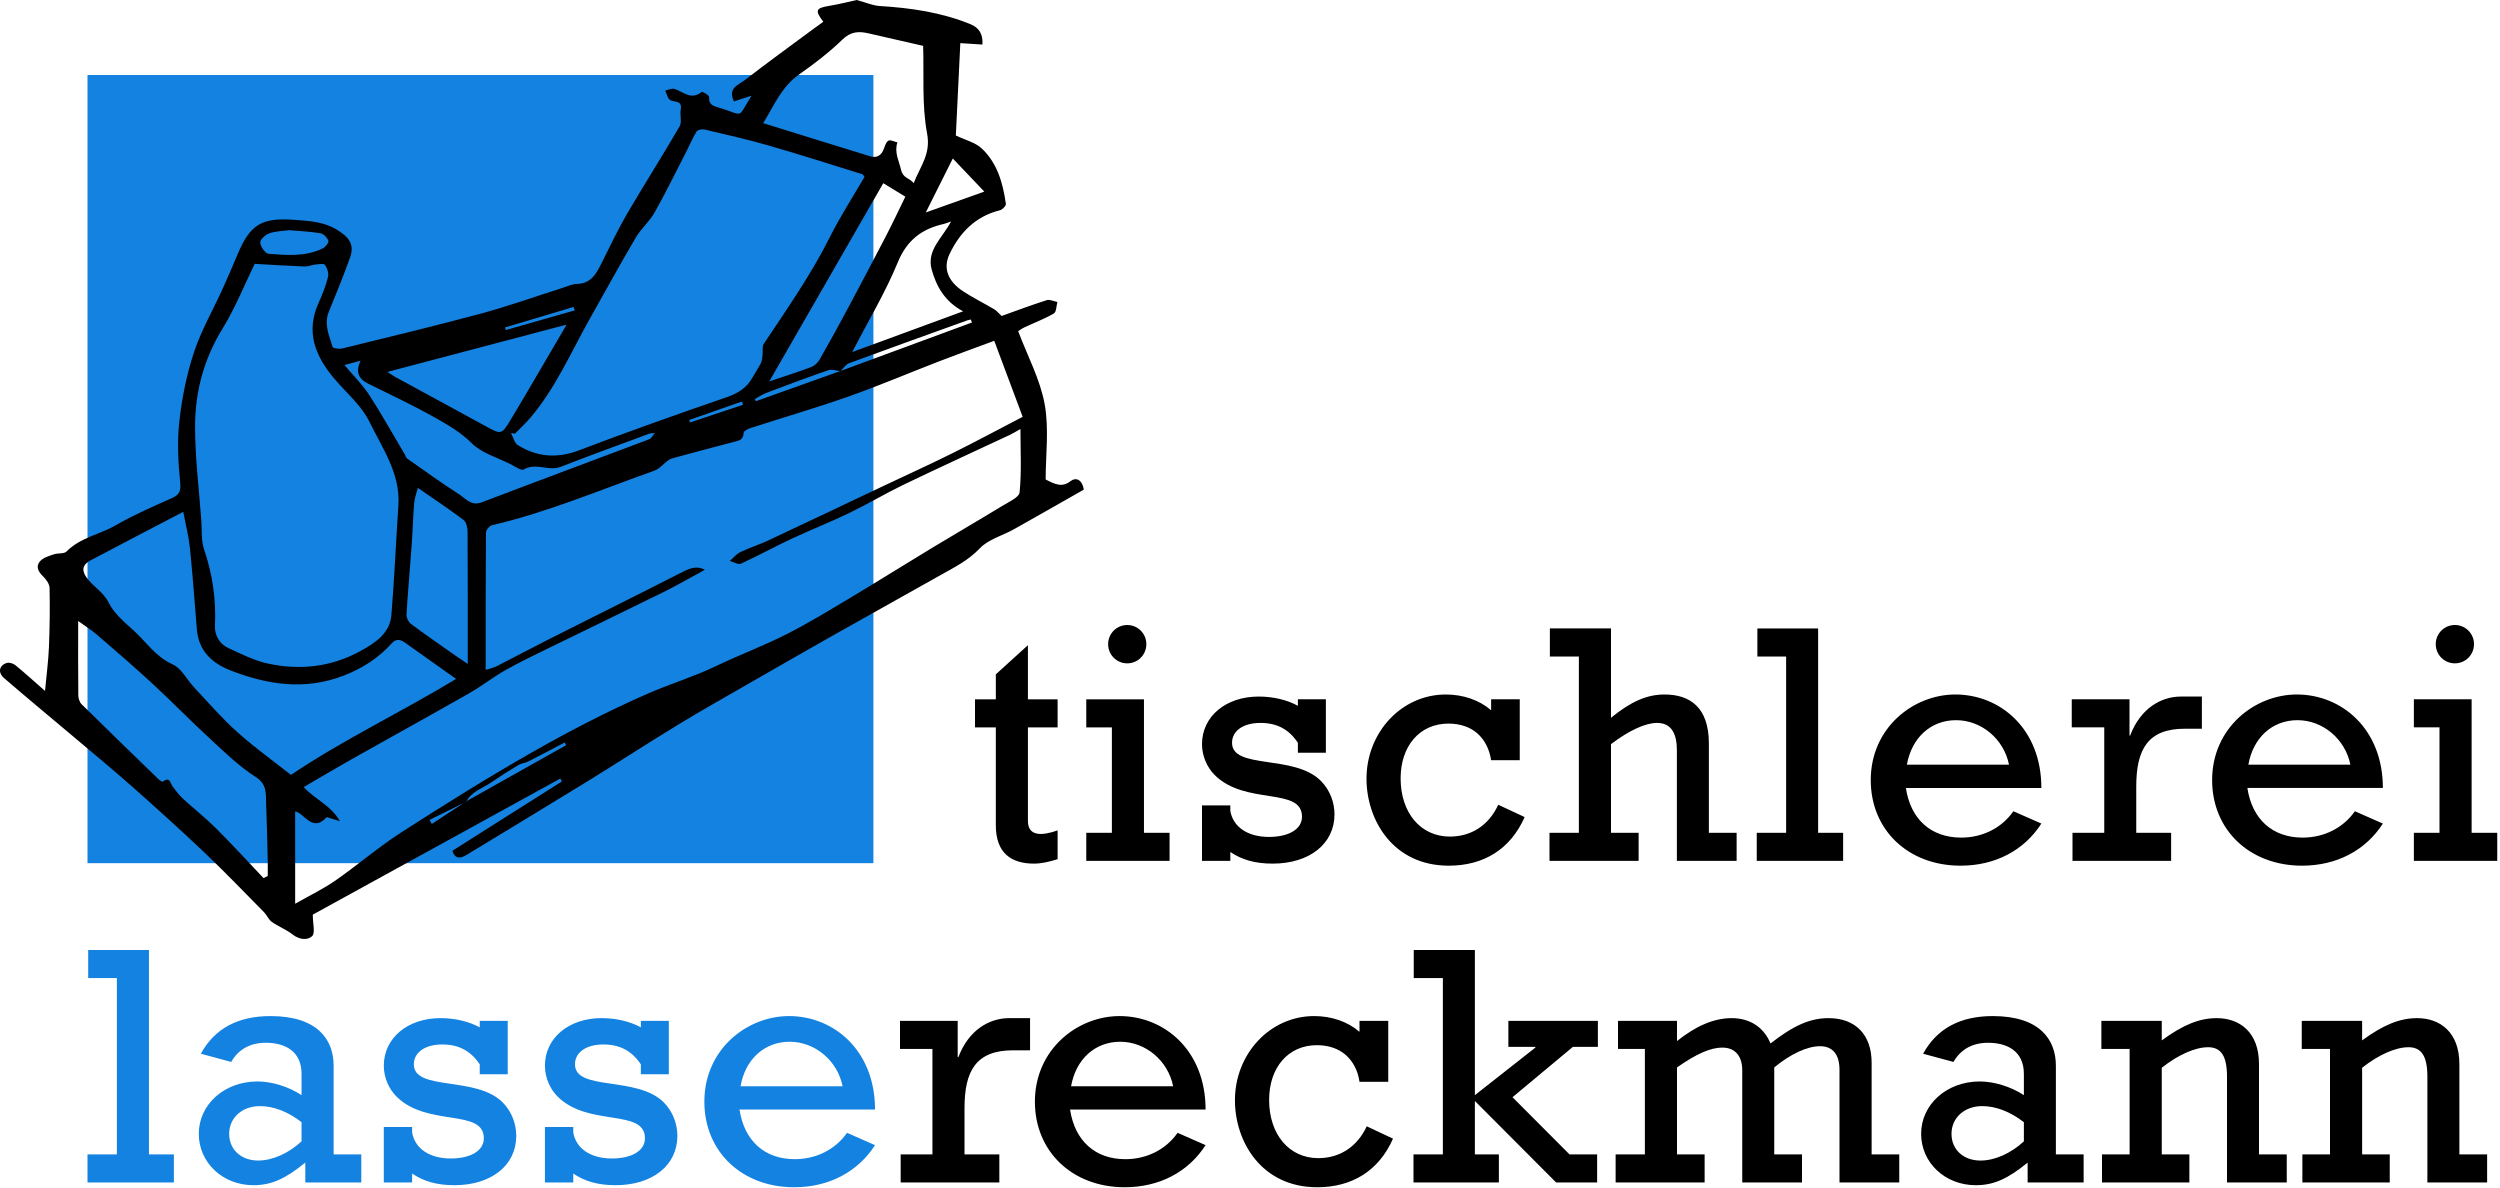
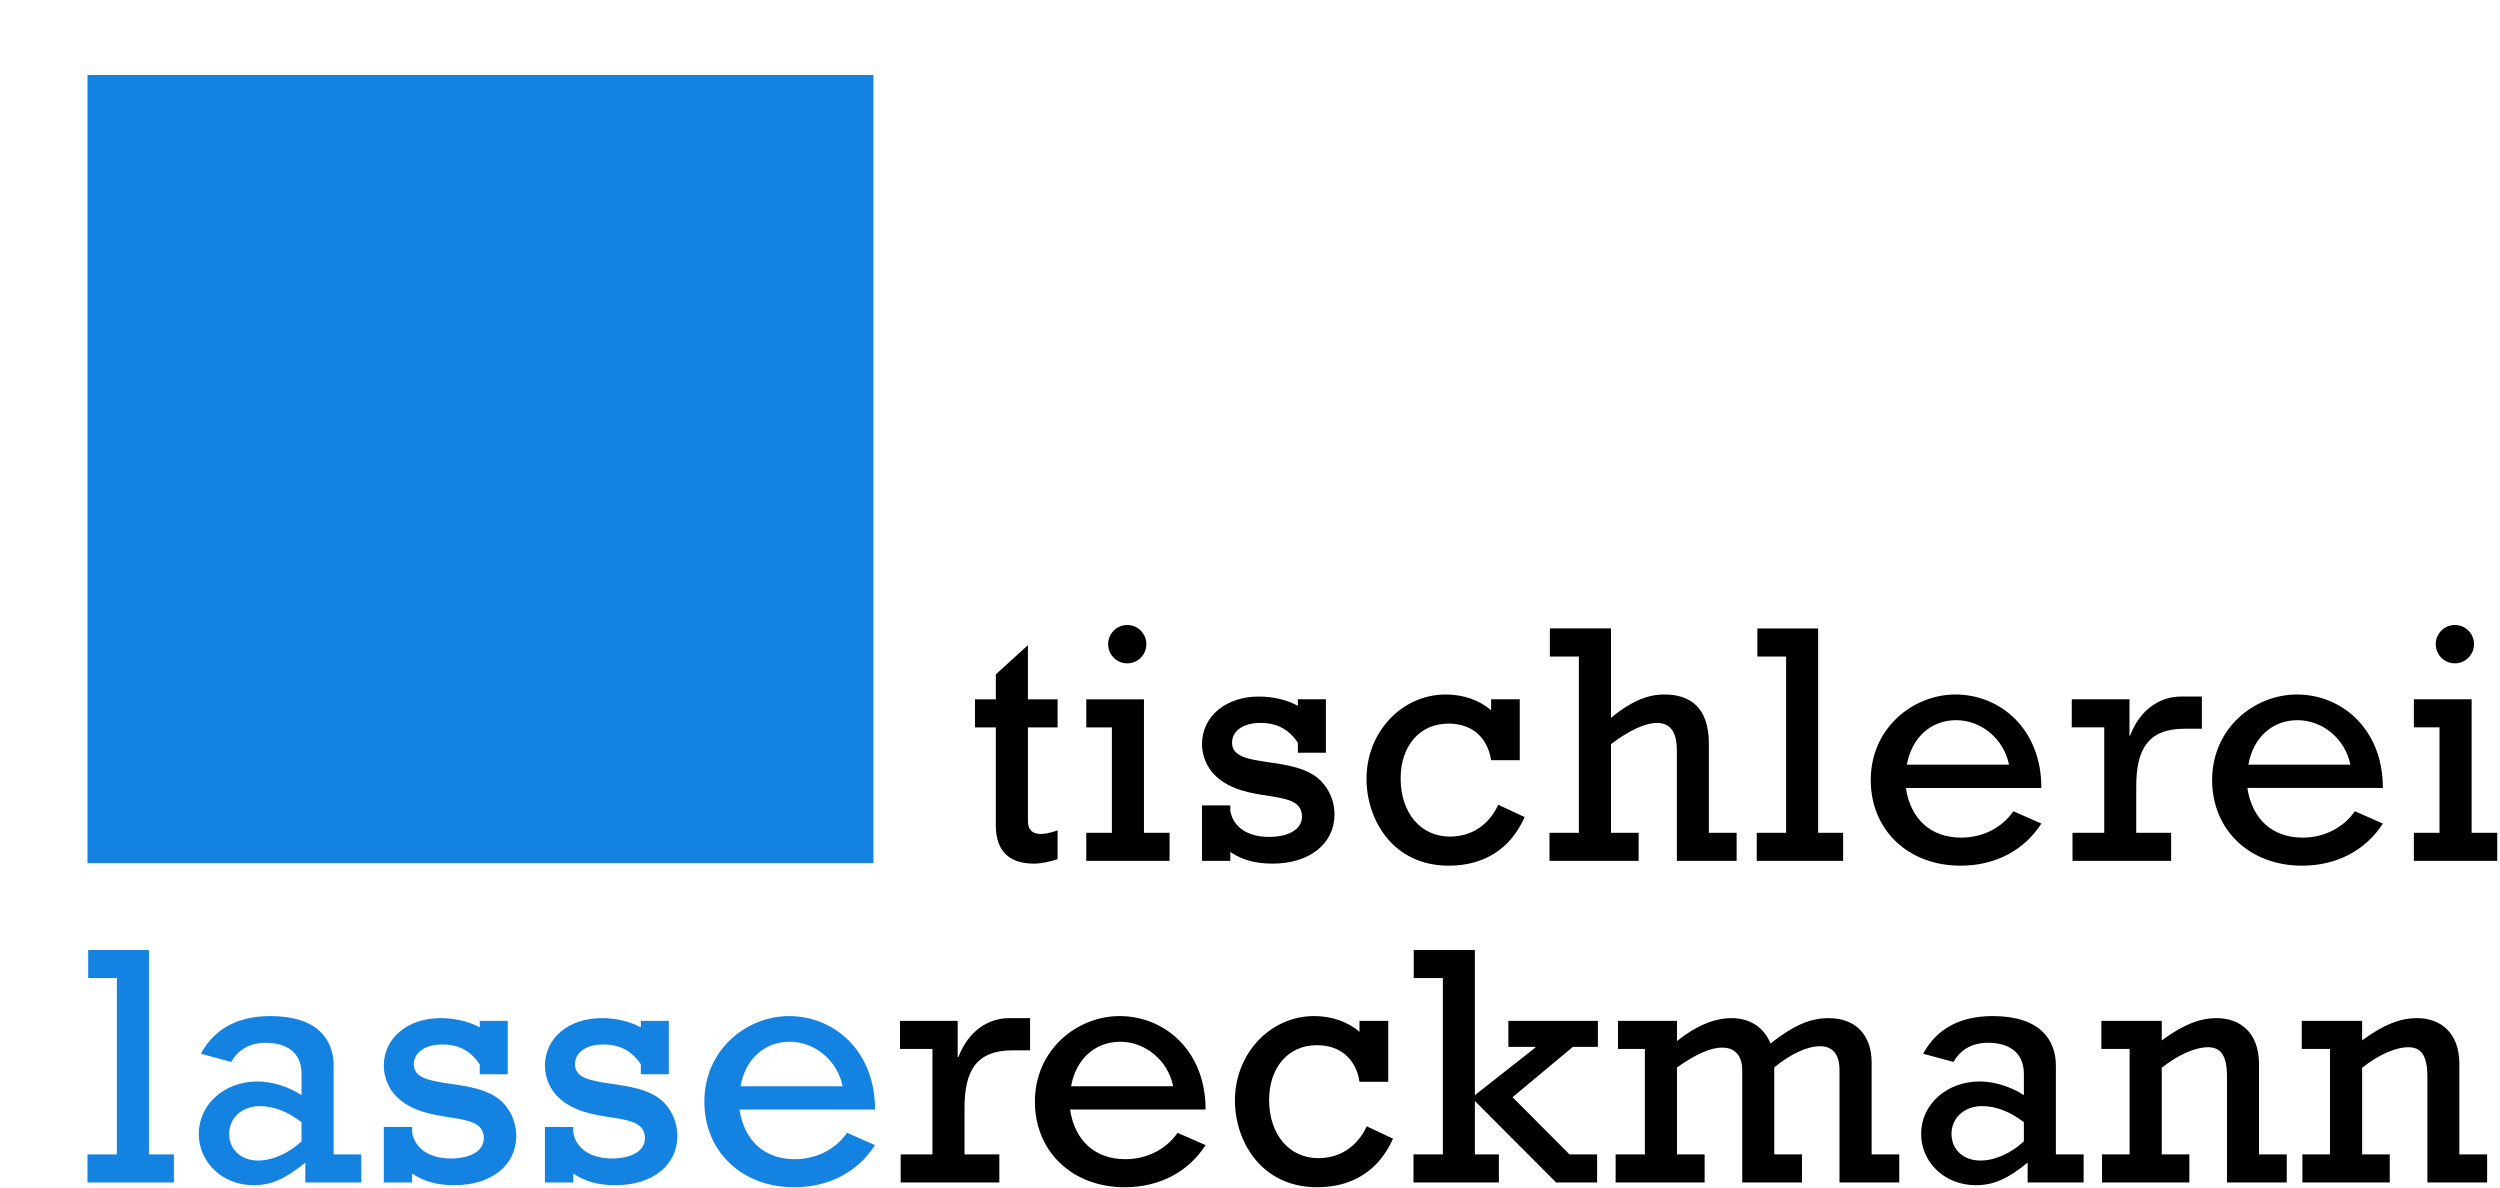
<svg xmlns="http://www.w3.org/2000/svg" xmlns:ns1="http://www.bohemiancoding.com/sketch/ns" height="95px" width="200px" version="1.1" viewBox="0 0 200 95">
  <title>Group 2</title>
  <desc>Created with Sketch.</desc>
  <g id="Welcome" fill-rule="evenodd" ns1:type="MSPage" fill="none">
    <g id="Desktop-HD-home" transform="translate(-29 -85)" ns1:type="MSArtboardGroup">
      <g id="Group-2" transform="translate(29 85)" ns1:type="MSLayerGroup">
        <path id="Fill-1" ns1:type="MSShapeGroup" fill="#1482E0" d="m7 69.054h62.873v-63.054h-62.873v63.054z" />
        <path id="Fill-2" ns1:type="MSShapeGroup" fill="#000" d="m188.97 81.67h-4.83v2.245h2.26v8.436h-2.21v2.246h6.99v-2.246h-2.21v-6.93c1.31-1.04 2.68-1.643 3.71-1.643 1.04 0 1.51 0.713 1.51 2.356v8.463h4.78v-2.246h-2.22v-7.231c0-2.546-1.55-3.669-3.38-3.669-1.37 0-2.68 0.52-4.4 1.78v-1.561zm-16.03 0h-4.83v2.245h2.26v8.436h-2.21v2.246h6.99v-2.246h-2.21v-6.93c1.31-1.04 2.68-1.643 3.71-1.643 1.04 0 1.51 0.713 1.51 2.356v8.463h4.78v-2.246h-2.22v-7.231c0-2.546-1.55-3.669-3.38-3.669-1.37 0-2.68 0.52-4.4 1.78v-1.561zm-11.03 9.64c-1.04 0.959-2.32 1.534-3.47 1.534-1.37 0-2.32-0.877-2.32-2.136 0-1.287 1.03-2.219 2.46-2.219 1.09 0 2.23 0.438 3.33 1.287v1.534zm4.78 1.041h-2.22v-7.093c0-2.082-1.28-3.972-5.05-3.972-2.62 0-4.48 1.014-5.57 3.013l2.43 0.657c0.57-1.014 1.53-1.534 2.76-1.534 1.53 0 2.87 0.658 2.87 2.493v1.698c-1.04-0.685-2.38-1.096-3.53-1.096-2.64 0-4.69 1.835-4.69 4.191 0 2.301 1.91 4.108 4.37 4.108 1.42 0 2.54-0.493 4.15-1.807v1.588h4.48v-2.246zm-35.1 0h-2.34v2.246h7.12v-2.246h-2.21v-6.957c1.56-1.095 2.7-1.588 3.63-1.588 0.82 0 1.59 0.465 1.59 1.835v8.956h4.78v-2.246h-2.22v-6.957c1.29-1.068 2.63-1.697 3.66-1.697 0.99 0 1.56 0.629 1.56 1.889v9.011h4.78v-2.246h-2.21v-7.34c0-2.246-1.31-3.56-3.44-3.56-1.48 0-2.79 0.575-4.65 2.026-0.54-1.314-1.66-2.026-3.11-2.026-1.42 0-2.87 0.63-4.37 1.835v-1.616h-4.72v2.245h2.15v8.436zm-16.16 0h-2.35v2.246h6.83v-2.246h-1.92v-4.273l6.5 6.519h3.28v-2.246h-2.21l-4.56-4.574 4.83-4.026h2v-2.081h-7.16v2.081h2.16v0.055l-4.84 3.807v-11.613h-4.89v2.246h2.33v14.105zm-4.37-10.681h-2.3v0.876c-0.95-0.821-2.24-1.26-3.63-1.26-3.52 0-6.335 3.013-6.335 6.738 0 3.286 2.105 6.956 6.585 6.956 2.81 0 4.94-1.342 6.06-3.888l-2.1-0.987c-0.77 1.644-2.16 2.547-3.88 2.547-2.32 0-3.93-1.89-3.93-4.656 0-2.602 1.53-4.382 3.82-4.382 0.93 0 1.72 0.274 2.29 0.767 0.6 0.521 0.99 1.26 1.12 2.164h2.3v-4.875zm-25.373 5.231c0.382-2.164 1.911-3.561 3.933-3.561 2.02 0 3.823 1.507 4.232 3.561h-8.165zm10.76 1.862c0-4.738-3.304-7.477-6.882-7.477-3.359 0-6.773 2.656-6.773 6.847 0 3.999 3.004 6.847 7.183 6.847 2.758 0 5.079-1.204 6.472-3.369l-2.24-0.985c-0.955 1.369-2.512 2.109-4.178 2.109-2.404 0-4.042-1.452-4.424-3.972h10.842zm-21.853 3.588h-2.54v2.246h7.893v-2.246h-2.786v-3.697c0-2.958 0.901-4.629 3.878-4.629h1.366v-2.574h-1.666c-1.612 0-3.25 0.958-4.069 3.122h-0.055v-2.903h-4.615v2.245h2.594v8.436z" />
        <path id="Fill-4" ns1:type="MSShapeGroup" fill="#1482E0" d="m59.243 86.9c0.382-2.163 1.911-3.56 3.932-3.56s3.823 1.506 4.233 3.56h-8.165zm10.759 1.862c0-4.737-3.304-7.476-6.882-7.476-3.359 0-6.772 2.656-6.772 6.846 0 4 3.004 6.848 7.182 6.848 2.759 0 5.08-1.205 6.472-3.369l-2.239-0.986c-0.956 1.369-2.512 2.109-4.179 2.109-2.403 0-4.041-1.452-4.423-3.972h10.841zm-26.408 5.834h2.267v-0.712c0.928 0.63 1.993 0.932 3.387 0.932 2.949 0 4.942-1.589 4.942-3.945 0-0.903-0.328-1.917-1.092-2.684-2.13-2.136-7.1-0.876-7.1-3.039 0-0.96 0.9-1.589 2.266-1.589 1.311 0 2.267 0.493 3.004 1.589v0.794h2.239v-4.273h-2.239v0.52c-0.847-0.465-1.966-0.739-3.14-0.739-2.622 0-4.534 1.588-4.534 3.807 0 0.958 0.41 1.862 1.011 2.464 2.457 2.466 6.991 0.932 6.991 3.342 0 0.986-1.038 1.616-2.649 1.616-1.693 0-2.867-0.794-3.086-2.081v-0.438h-2.267v4.436zm-12.89 0h2.267v-0.712c0.929 0.63 1.994 0.932 3.386 0.932 2.95 0 4.943-1.589 4.943-3.945 0-0.903-0.327-1.917-1.092-2.684-2.13-2.136-7.101-0.876-7.101-3.039 0-0.96 0.902-1.589 2.268-1.589 1.31 0 2.266 0.493 3.004 1.589v0.794h2.239v-4.273h-2.239v0.52c-0.847-0.465-1.967-0.739-3.141-0.739-2.622 0-4.534 1.588-4.534 3.807 0 0.958 0.41 1.862 1.011 2.464 2.458 2.466 6.991 0.932 6.991 3.342 0 0.986-1.038 1.616-2.649 1.616-1.693 0-2.868-0.794-3.086-2.081v-0.438h-2.267v4.436zm-6.581-3.286c-1.038 0.958-2.321 1.533-3.468 1.533-1.366 0-2.321-0.876-2.321-2.136 0-1.287 1.037-2.218 2.457-2.218 1.093 0 2.239 0.437 3.332 1.287v1.534zm4.779 1.04h-2.212v-7.093c0-2.081-1.283-3.971-5.052-3.971-2.622 0-4.479 1.013-5.572 3.012l2.432 0.657c0.573-1.013 1.529-1.533 2.758-1.533 1.529 0 2.867 0.657 2.867 2.493v1.697c-1.038-0.685-2.376-1.095-3.523-1.095-2.649 0-4.697 1.835-4.697 4.19 0 2.301 1.912 4.109 4.369 4.109 1.421 0 2.54-0.494 4.152-1.808v1.588h4.478v-2.246zm-19.553 0h-2.349v2.246h6.91v-2.246h-1.994v-16.35h-4.861v2.246h2.294v14.104z" />
        <path id="Fill-6" ns1:type="MSShapeGroup" fill="#000" d="m196.39 50c-0.85 0-1.53 0.685-1.53 1.534s0.68 1.533 1.53 1.533 1.53-0.684 1.53-1.533-0.68-1.534-1.53-1.534zm-1.23 16.625h-2.05v2.246h6.67v-2.246h-2.05v-10.682h-4.62v2.246h2.05v8.436zm-15.29-5.451c0.38-2.164 1.91-3.56 3.93-3.56s3.82 1.506 4.23 3.56h-8.16zm10.76 1.863c0-4.739-3.31-7.478-6.88-7.478-3.36 0-6.78 2.657-6.78 6.848 0 3.998 3.01 6.847 7.19 6.847 2.75 0 5.08-1.205 6.47-3.369l-2.24-0.986c-0.96 1.369-2.51 2.109-4.18 2.109-2.4 0-4.04-1.451-4.42-3.971h10.84zm-22.29 3.588h-2.54v2.246h7.89v-2.246h-2.79v-3.698c0-2.957 0.91-4.629 3.88-4.629h1.37v-2.574h-1.67c-1.61 0-3.25 0.958-4.07 3.122h-0.05v-2.903h-4.62v2.246h2.6v8.436zm-15.79-5.451c0.39-2.164 1.91-3.56 3.94-3.56 2.02 0 3.82 1.506 4.23 3.56h-8.17zm10.76 1.863c0-4.739-3.3-7.478-6.88-7.478-3.36 0-6.77 2.657-6.77 6.848 0 3.998 3 6.847 7.18 6.847 2.76 0 5.08-1.205 6.47-3.369l-2.24-0.986c-0.95 1.369-2.51 2.109-4.17 2.109-2.41 0-4.05-1.451-4.43-3.971h10.84zm-20.42 3.588h-2.35v2.246h6.91v-2.246h-2v-16.351h-4.86v2.246h2.3v14.105zm-16.58 0h-2.35v2.246h7.13v-2.246h-2.21v-7.094c1.44-1.095 2.75-1.698 3.68-1.698 1.2 0 1.59 0.932 1.59 2.191v8.847h4.78v-2.246h-2.22v-7.149c0-2.903-1.53-3.917-3.55-3.917-1.39 0-2.67 0.549-4.28 1.863v-7.148h-4.89v2.246h2.32v14.105zm-4.73-10.682h-2.29v0.877c-0.95-0.822-2.24-1.261-3.63-1.261-3.52 0-6.34 3.013-6.34 6.738 0 3.287 2.11 6.957 6.58 6.957 2.82 0 4.95-1.342 6.07-3.889l-2.11-0.986c-0.76 1.643-2.15 2.547-3.87 2.547-2.33 0-3.94-1.89-3.94-4.656 0-2.602 1.53-4.383 3.83-4.383 0.93 0 1.72 0.275 2.29 0.767 0.6 0.521 0.98 1.261 1.12 2.164h2.29v-4.875zm-25.42 12.928h2.266v-0.713c0.929 0.63 1.994 0.931 3.384 0.931 2.95 0 4.95-1.588 4.95-3.944 0-0.903-0.33-1.917-1.1-2.684-2.13-2.135-7.097-0.876-7.097-3.04 0-0.958 0.901-1.588 2.267-1.588 1.31 0 2.27 0.493 3 1.588v0.795h2.24v-4.273h-2.24v0.521c-0.84-0.466-1.96-0.74-3.14-0.74-2.619 0-4.53 1.589-4.53 3.807 0 0.958 0.41 1.862 1.01 2.465 2.458 2.465 6.99 0.931 6.99 3.342 0 0.985-1.04 1.616-2.65 1.616-1.691 0-2.865-0.795-3.084-2.083v-0.438h-2.266v4.438zm-5.98-18.871c-0.847 0-1.53 0.685-1.53 1.534s0.683 1.533 1.53 1.533c0.845 0 1.528-0.684 1.528-1.533s-0.683-1.534-1.528-1.534zm-1.23 16.625h-2.048v2.246h6.664v-2.246h-2.049v-10.682h-4.615v2.246h2.048v8.436zm-10.95-8.436h1.666v7.833c0 2.246 1.256 3.067 3.058 3.067 0.601 0 1.283-0.164 1.884-0.356v-2.301c-1.256 0.439-2.375 0.494-2.375-0.766v-7.477h2.375v-2.246h-2.375v-4.328l-2.567 2.329v1.999h-1.666v2.246z" />
-         <path id="Fill-8" ns1:type="MSShapeGroup" fill="#000" d="m55.131 33.602c0.026 0.064 0.052 0.129 0.079 0.193 1.412-0.471 2.823-0.944 4.236-1.416-0.03-0.085-0.06-0.171-0.09-0.256-1.409 0.493-2.817 0.986-4.225 1.479zm-9.139-8.775c-0.036-0.089-0.073-0.178-0.111-0.267-1.825 0.545-3.652 1.09-5.477 1.636l0.061 0.208 5.527-1.577zm28.071-7.829c1.593-0.569 3.014-1.075 4.681-1.67-0.943-0.993-1.678-1.764-2.52-2.648-0.786 1.571-1.437 2.872-2.161 4.318zm-50.925 1.416c-0.446 0.062-1.048 0.07-1.593 0.251-0.309 0.103-0.744 0.505-0.727 0.745 0.022 0.325 0.403 0.873 0.665 0.893 1.465 0.118 2.962 0.247 4.347-0.437 0.21-0.103 0.493-0.468 0.444-0.599-0.095-0.252-0.38-0.558-0.628-0.602-0.778-0.139-1.575-0.167-2.508-0.251zm45.036 9.752c3.052-1.122 5.925-2.177 8.876-3.262-1.451-0.759-2.147-1.993-2.518-3.354-0.422-1.543 0.883-2.54 1.552-3.833-0.249 0.087-0.403 0.159-0.565 0.195-1.759 0.394-2.958 1.281-3.698 3.081-0.993 2.418-2.359 4.683-3.647 7.173zm-6.633 2.348c1.233-0.416 2.304-0.751 3.352-1.148 0.269-0.102 0.537-0.358 0.683-0.613 0.784-1.366 1.54-2.749 2.283-4.138 1.029-1.926 2.048-3.859 3.053-5.798 0.521-1.005 1.001-2.031 1.516-3.082-0.63-0.384-1.19-0.726-1.766-1.078-3.036 5.278-6.04 10.501-9.121 15.857zm-28.113 8.515c-0.105 0.416-0.26 0.81-0.294 1.214-0.091 1.092-0.115 2.19-0.194 3.283-0.134 1.877-0.306 3.752-0.419 5.632-0.015 0.246 0.15 0.6 0.348 0.748 1.147 0.858 2.328 1.671 3.501 2.496 0.29 0.205 0.588 0.401 1.051 0.716 0-3.683 0.008-7.137-0.015-10.59-0.001-0.319-0.105-0.766-0.327-0.933-1.207-0.907-2.466-1.744-3.651-2.566zm-5.871-9.825c0.711 0.845 1.431 1.545 1.963 2.366 1.013 1.562 1.92 3.194 2.871 4.796 0.061 0.104 0.089 0.252 0.178 0.313 1.373 0.964 2.733 1.951 4.145 2.856 0.535 0.343 0.976 0.976 1.831 0.649 4.461-1.702 8.938-3.361 13.404-5.048 0.142-0.053 0.231-0.247 0.44-0.483-0.257 0.015-0.343 0.002-0.414 0.029-2.375 0.882-4.76 1.742-7.119 2.665-0.971 0.379-1.977-0.365-2.954 0.212-0.205 0.121-0.726-0.258-1.085-0.438-1.046-0.527-2.282-0.869-3.073-1.658-0.88-0.878-1.894-1.459-2.915-2.036-1.764-0.998-3.605-1.857-5.422-2.759-0.752-0.374-0.97-0.973-0.559-1.81-0.421 0.113-0.798 0.214-1.291 0.346zm17.771-3.233c-4.908 1.294-9.529 2.514-14.332 3.782 0.327 0.213 0.46 0.315 0.605 0.393 2.406 1.312 4.818 2.614 7.22 3.931 1.262 0.692 1.295 0.728 2.022-0.48 1.477-2.453 2.906-4.934 4.485-7.626zm27.769-11.319c0.523-1.36 1.382-2.309 1.073-3.959-0.432-2.293-0.243-4.703-0.318-7.024-1.556-0.357-2.969-0.686-4.386-1.004-0.757-0.169-1.393-0.154-2.056 0.487-1.07 1.035-2.267 1.956-3.489 2.811-1.407 0.983-1.992 2.48-2.865 3.889 2.95 0.916 5.75 1.79 8.553 2.65 0.542 0.167 0.902-0.066 1.1-0.597 0.088-0.24 0.183-0.562 0.369-0.654 0.173-0.084 0.472 0.086 0.715 0.144-0.261 0.783 0.114 1.435 0.284 2.167 0.168 0.725 0.652 0.64 1.02 1.09zm-52.013 55.597c0.113-0.057 0.224-0.115 0.336-0.172 0-0.433 0.009-0.867-0.002-1.301-0.036-1.487-0.065-2.975-0.127-4.46-0.034-0.805 0.101-1.565-0.849-2.169-1.303-0.83-2.44-1.94-3.586-2.997-1.577-1.451-3.072-2.991-4.646-4.445-1.451-1.343-2.952-2.631-4.449-3.923-0.435-0.376-0.929-0.683-1.507-1.102 0 2.129-0.009 4.042 0.011 5.954 0.003 0.238 0.099 0.541 0.262 0.702 2.045 2.019 4.109 4.019 6.173 6.019 0.09 0.087 0.291 0.207 0.332 0.174 0.566-0.438 0.586 0.132 0.787 0.398 0.246 0.326 0.49 0.665 0.788 0.94 0.879 0.81 1.823 1.55 2.668 2.392 1.302 1.297 2.543 2.657 3.808 3.99zm15.406-15.935c-1.373-0.974-2.726-1.933-4.079-2.893-0.369-0.263-0.719-0.349-1.069 0.042-1.059 1.179-2.344 2.001-3.822 2.578-3.121 1.218-6.159 0.742-9.136-0.43-1.417-0.557-2.489-1.548-2.631-3.224-0.183-2.175-0.335-4.354-0.557-6.526-0.096-0.935-0.335-1.856-0.533-2.914-2.594 1.355-5.011 2.608-7.417 3.882-0.555 0.293-0.776 0.699-0.355 1.325 0.512 0.759 1.36 1.166 1.802 2.056 0.418 0.842 1.215 1.529 1.94 2.177 1.041 0.928 1.795 2.145 3.176 2.762 0.713 0.318 1.151 1.238 1.738 1.863 1.131 1.202 2.213 2.463 3.44 3.559 1.41 1.26 2.956 2.367 4.289 3.419 4.2-2.823 8.832-5.022 13.214-7.676zm4.71-19.622c-0.107-0.016-0.212-0.032-0.318-0.048 0.179 0.331 0.274 0.8 0.552 0.971 1.545 0.952 3.139 1.078 4.892 0.41 3.922-1.495 7.881-2.895 11.849-4.263 0.907-0.313 1.587-0.762 2.042-1.588 0.212-0.385 0.469-0.746 0.662-1.139 0.095-0.193 0.1-0.435 0.127-0.657 0.036-0.29-0.048-0.65 0.094-0.864 1.852-2.788 3.777-5.524 5.284-8.534 0.836-1.668 1.858-3.243 2.778-4.829-0.094-0.121-0.121-0.196-0.167-0.21-2.5-0.774-4.992-1.576-7.507-2.3-1.697-0.489-3.425-0.877-5.146-1.282-0.189-0.044-0.529 0.027-0.614 0.161-0.295 0.464-0.502 0.983-0.754 1.474-0.859 1.671-1.683 3.362-2.601 4.999-0.404 0.72-1.08 1.285-1.5 1.998-1.248 2.12-2.43 4.277-3.638 6.421-1.538 2.725-2.777 5.633-4.834 8.044-0.372 0.436-0.8 0.825-1.201 1.236zm-20.826-13.584c-0.79 1.617-1.537 3.501-2.582 5.202-1.48 2.411-2.179 5.017-2.185 7.768-0.005 2.528 0.317 5.057 0.5 7.585 0.055 0.766-0.02 1.581 0.219 2.286 0.675 1.99 0.971 4.002 0.871 6.098-0.037 0.775 0.356 1.465 1.076 1.799 1.026 0.476 2.067 1.001 3.16 1.239 2.554 0.558 5.074 0.275 7.383-0.992 1.144-0.627 2.369-1.385 2.494-2.886 0.241-2.921 0.367-5.85 0.561-8.775 0.17-2.555-1.29-4.576-2.315-6.688-0.634-1.309-1.868-2.327-2.832-3.475-1.511-1.798-2.293-3.735-1.223-6.065 0.303-0.662 0.566-1.353 0.741-2.057 0.073-0.289-0.062-0.703-0.246-0.953-0.098-0.131-0.508-0.056-0.772-0.03-0.286 0.029-0.569 0.167-0.85 0.156-1.283-0.048-2.565-0.132-4-0.212zm36.015 24.474c-1.098 0.596-2.179 1.228-3.297 1.78-3.111 1.538-6.241 3.037-9.357 4.563-1.134 0.554-2.274 1.103-3.369 1.727-0.966 0.55-1.846 1.25-2.813 1.8-3.126 1.78-6.279 3.517-9.414 5.282-1.283 0.724-2.548 1.481-3.838 2.232 0.873 0.983 2.148 1.427 2.897 2.732-0.545-0.17-0.821-0.256-1.056-0.329-1.145 1.274-1.777-0.312-2.528-0.455v7.387c1.212-0.692 2.274-1.199 3.228-1.863 1.777-1.238 3.426-2.667 5.245-3.836 3.466-2.228 6.963-4.418 10.543-6.453 2.981-1.694 6.042-3.278 9.18-4.653 1.779-0.781 3.664-1.34 5.433-2.19 1.868-0.898 3.819-1.626 5.667-2.561 1.769-0.894 3.464-1.935 5.168-2.952 2.156-1.289 4.283-2.627 6.433-3.928 1.871-1.132 3.763-2.228 5.629-3.367 0.527-0.321 1.387-0.695 1.428-1.112 0.165-1.66 0.068-3.346 0.068-5.063-0.338 0.188-0.585 0.346-0.849 0.47-2.829 1.326-5.672 2.624-8.487 3.978-1.472 0.709-2.879 1.556-4.351 2.266-1.54 0.742-3.135 1.368-4.684 2.093-1.344 0.629-2.646 1.351-3.995 1.968-0.217 0.097-0.585-0.14-0.883-0.223 0.278-0.24 0.522-0.553 0.842-0.707 0.723-0.349 1.5-0.588 2.228-0.929 3.086-1.446 6.162-2.914 9.241-4.372 1.825-0.864 3.665-1.698 5.472-2.596 1.857-0.921 3.682-1.904 5.644-2.924-0.786-2.103-1.525-4.077-2.274-6.082-1.457 0.541-2.934 1.073-4.399 1.638-2.414 0.931-4.796 1.951-7.235 2.81-2.61 0.92-5.272 1.694-7.906 2.546-0.198 0.063-0.506 0.24-0.509 0.371-0.014 0.575-0.393 0.626-0.812 0.732-1.55 0.396-3.092 0.818-4.637 1.237-0.195 0.052-0.405 0.105-0.568 0.217-0.385 0.267-0.703 0.69-1.123 0.839-4.305 1.526-8.522 3.323-12.993 4.364-0.202 0.047-0.479 0.389-0.481 0.595-0.03 3.64-0.021 7.28-0.021 10.981 0.35-0.118 0.642-0.177 0.898-0.307 1.395-0.71 2.775-1.45 4.173-2.155 3.479-1.756 6.97-3.486 10.441-5.256 0.663-0.338 1.275-0.684 2.021-0.295zm10.849-15.902c3.506-1.293 7.011-2.586 10.517-3.879-0.03-0.08-0.058-0.159-0.087-0.239-0.101 0.024-0.204 0.038-0.301 0.073-3.147 1.135-6.295 2.262-9.433 3.422-0.272 0.101-0.465 0.415-0.696 0.629-0.327-0.028-0.691-0.164-0.976-0.066-1.644 0.563-3.272 1.176-4.898 1.791-0.342 0.129-0.654 0.338-0.979 0.511 0.029 0.058 0.057 0.117 0.086 0.175 2.256-0.805 4.512-1.611 6.767-2.417zm-29.947 34.432c2.667-1.499 5.334-2.999 8.001-4.498-0.039-0.072-0.078-0.144-0.118-0.215-0.969 0.508-1.936 1.025-2.913 1.522-0.25 0.127-0.559 0.143-0.796 0.286-0.754 0.453-1.495 0.928-2.223 1.422-0.675 0.458-1.525 0.695-1.931 1.501-0.982 0.488-1.965 0.976-2.948 1.463 0.061 0.108 0.122 0.217 0.183 0.324 0.914-0.601 1.83-1.203 2.745-1.805zm22.829-56.454c-0.507 0.164-0.955 0.309-1.405 0.455-0.527-1.086 0.39-1.332 0.878-1.711 1.805-1.399 3.656-2.736 5.491-4.096 0.257-0.191 0.518-0.376 0.781-0.565-0.694-0.915-0.606-1.093 0.475-1.272 0.844-0.141 1.676-0.357 2.194-0.469 0.771 0.209 1.298 0.448 1.839 0.481 2.497 0.153 4.949 0.506 7.28 1.461 0.657 0.27 1 0.778 0.941 1.623-0.625-0.04-1.222-0.079-1.768-0.114-0.12 2.465-0.241 4.965-0.358 7.391 0.734 0.354 1.554 0.545 2.083 1.045 1.239 1.171 1.688 2.778 1.92 4.427 0.021 0.15-0.282 0.461-0.48 0.509-1.949 0.481-3.213 1.786-4.03 3.509-0.545 1.149-0.103 2.189 1.087 2.971 0.8 0.526 1.666 0.95 2.49 1.44 0.196 0.116 0.346 0.309 0.591 0.536 1.136-0.406 2.363-0.868 3.609-1.265 0.245-0.078 0.568 0.091 0.854 0.147-0.087 0.316-0.078 0.799-0.281 0.917-0.746 0.434-1.567 0.741-2.352 1.109-0.225 0.105-0.426 0.258-0.506 0.307 0.757 2.004 1.761 3.862 2.12 5.838 0.36 1.984 0.079 4.085 0.079 6.024 0.802 0.422 1.338 0.647 2.005 0.127 0.391-0.305 0.912-0.154 1.046 0.689-1.837 1.043-3.708 2.116-5.591 3.17-0.915 0.512-2.044 0.804-2.729 1.527-0.927 0.976-2.048 1.526-3.158 2.151-2.973 1.676-5.956 3.333-8.928 5.011-2.236 1.264-4.463 2.544-6.69 3.824-1.794 1.033-3.6 2.047-5.367 3.126-2.47 1.507-4.898 3.084-7.363 4.601-3.183 1.957-6.383 3.885-9.576 5.824-0.531 0.322-0.938 0.265-1.107-0.346 2.938-1.86 5.851-3.703 8.763-5.547-0.045-0.075-0.09-0.152-0.135-0.227-6.684 3.675-13.369 7.351-19.798 10.886 0 0.746 0.205 1.465-0.048 1.711-0.379 0.371-1.031 0.295-1.569-0.126-0.506-0.396-1.134-0.632-1.662-1.003-0.258-0.181-0.386-0.536-0.616-0.77-1.573-1.593-3.123-3.212-4.746-4.754-1.9-1.806-3.849-3.562-5.81-5.301-1.536-1.36-3.121-2.664-4.688-3.987-1.854-1.565-3.725-3.11-5.561-4.695-0.515-0.444-0.395-1.018 0.215-1.208 0.196-0.06 0.514 0.032 0.683 0.17 0.747 0.608 1.458 1.258 2.38 2.066 0.12-1.302 0.268-2.397 0.313-3.497 0.064-1.579 0.084-3.162 0.051-4.743-0.007-0.32-0.28-0.693-0.533-0.938-0.404-0.39-0.594-0.815-0.201-1.227 0.262-0.274 0.705-0.396 1.086-0.526 0.328-0.112 0.805-0.019 1.006-0.224 1.102-1.122 2.657-1.354 3.947-2.102 1.436-0.833 2.974-1.495 4.493-2.174 0.67-0.299 0.716-0.639 0.642-1.364-0.166-1.604-0.234-3.253-0.05-4.85 0.212-1.846 0.586-3.707 1.17-5.468 0.576-1.736 1.51-3.352 2.272-5.028 0.423-0.932 0.826-1.874 1.223-2.817 1.015-2.41 1.943-2.919 4.58-2.725 1.14 0.083 2.307 0.137 3.383 0.805 0.944 0.587 1.398 1.164 1.015 2.226-0.524 1.455-1.107 2.891-1.694 4.324-0.41 1 0.039 1.899 0.302 2.812 0.031 0.109 0.526 0.18 0.77 0.12 3.708-0.911 7.424-1.801 11.111-2.794 2.164-0.584 4.28-1.343 6.419-2.019 0.416-0.132 0.835-0.338 1.257-0.351 1.191-0.033 1.577-0.906 2.013-1.769 0.651-1.288 1.262-2.6 1.989-3.843 1.373-2.35 2.841-4.645 4.207-6.998 0.198-0.341 0.004-0.888 0.084-1.323 0.143-0.783-0.488-0.571-0.838-0.774-0.21-0.122-0.273-0.498-0.402-0.759 0.248-0.051 0.528-0.203 0.739-0.135 0.71 0.229 1.342 0.935 2.178 0.24 0.057-0.048 0.605 0.275 0.596 0.404-0.046 0.676 0.405 0.74 0.868 0.88 1.991 0.601 1.335 0.903 2.523-0.978z" />
      </g>
    </g>
  </g>
</svg>